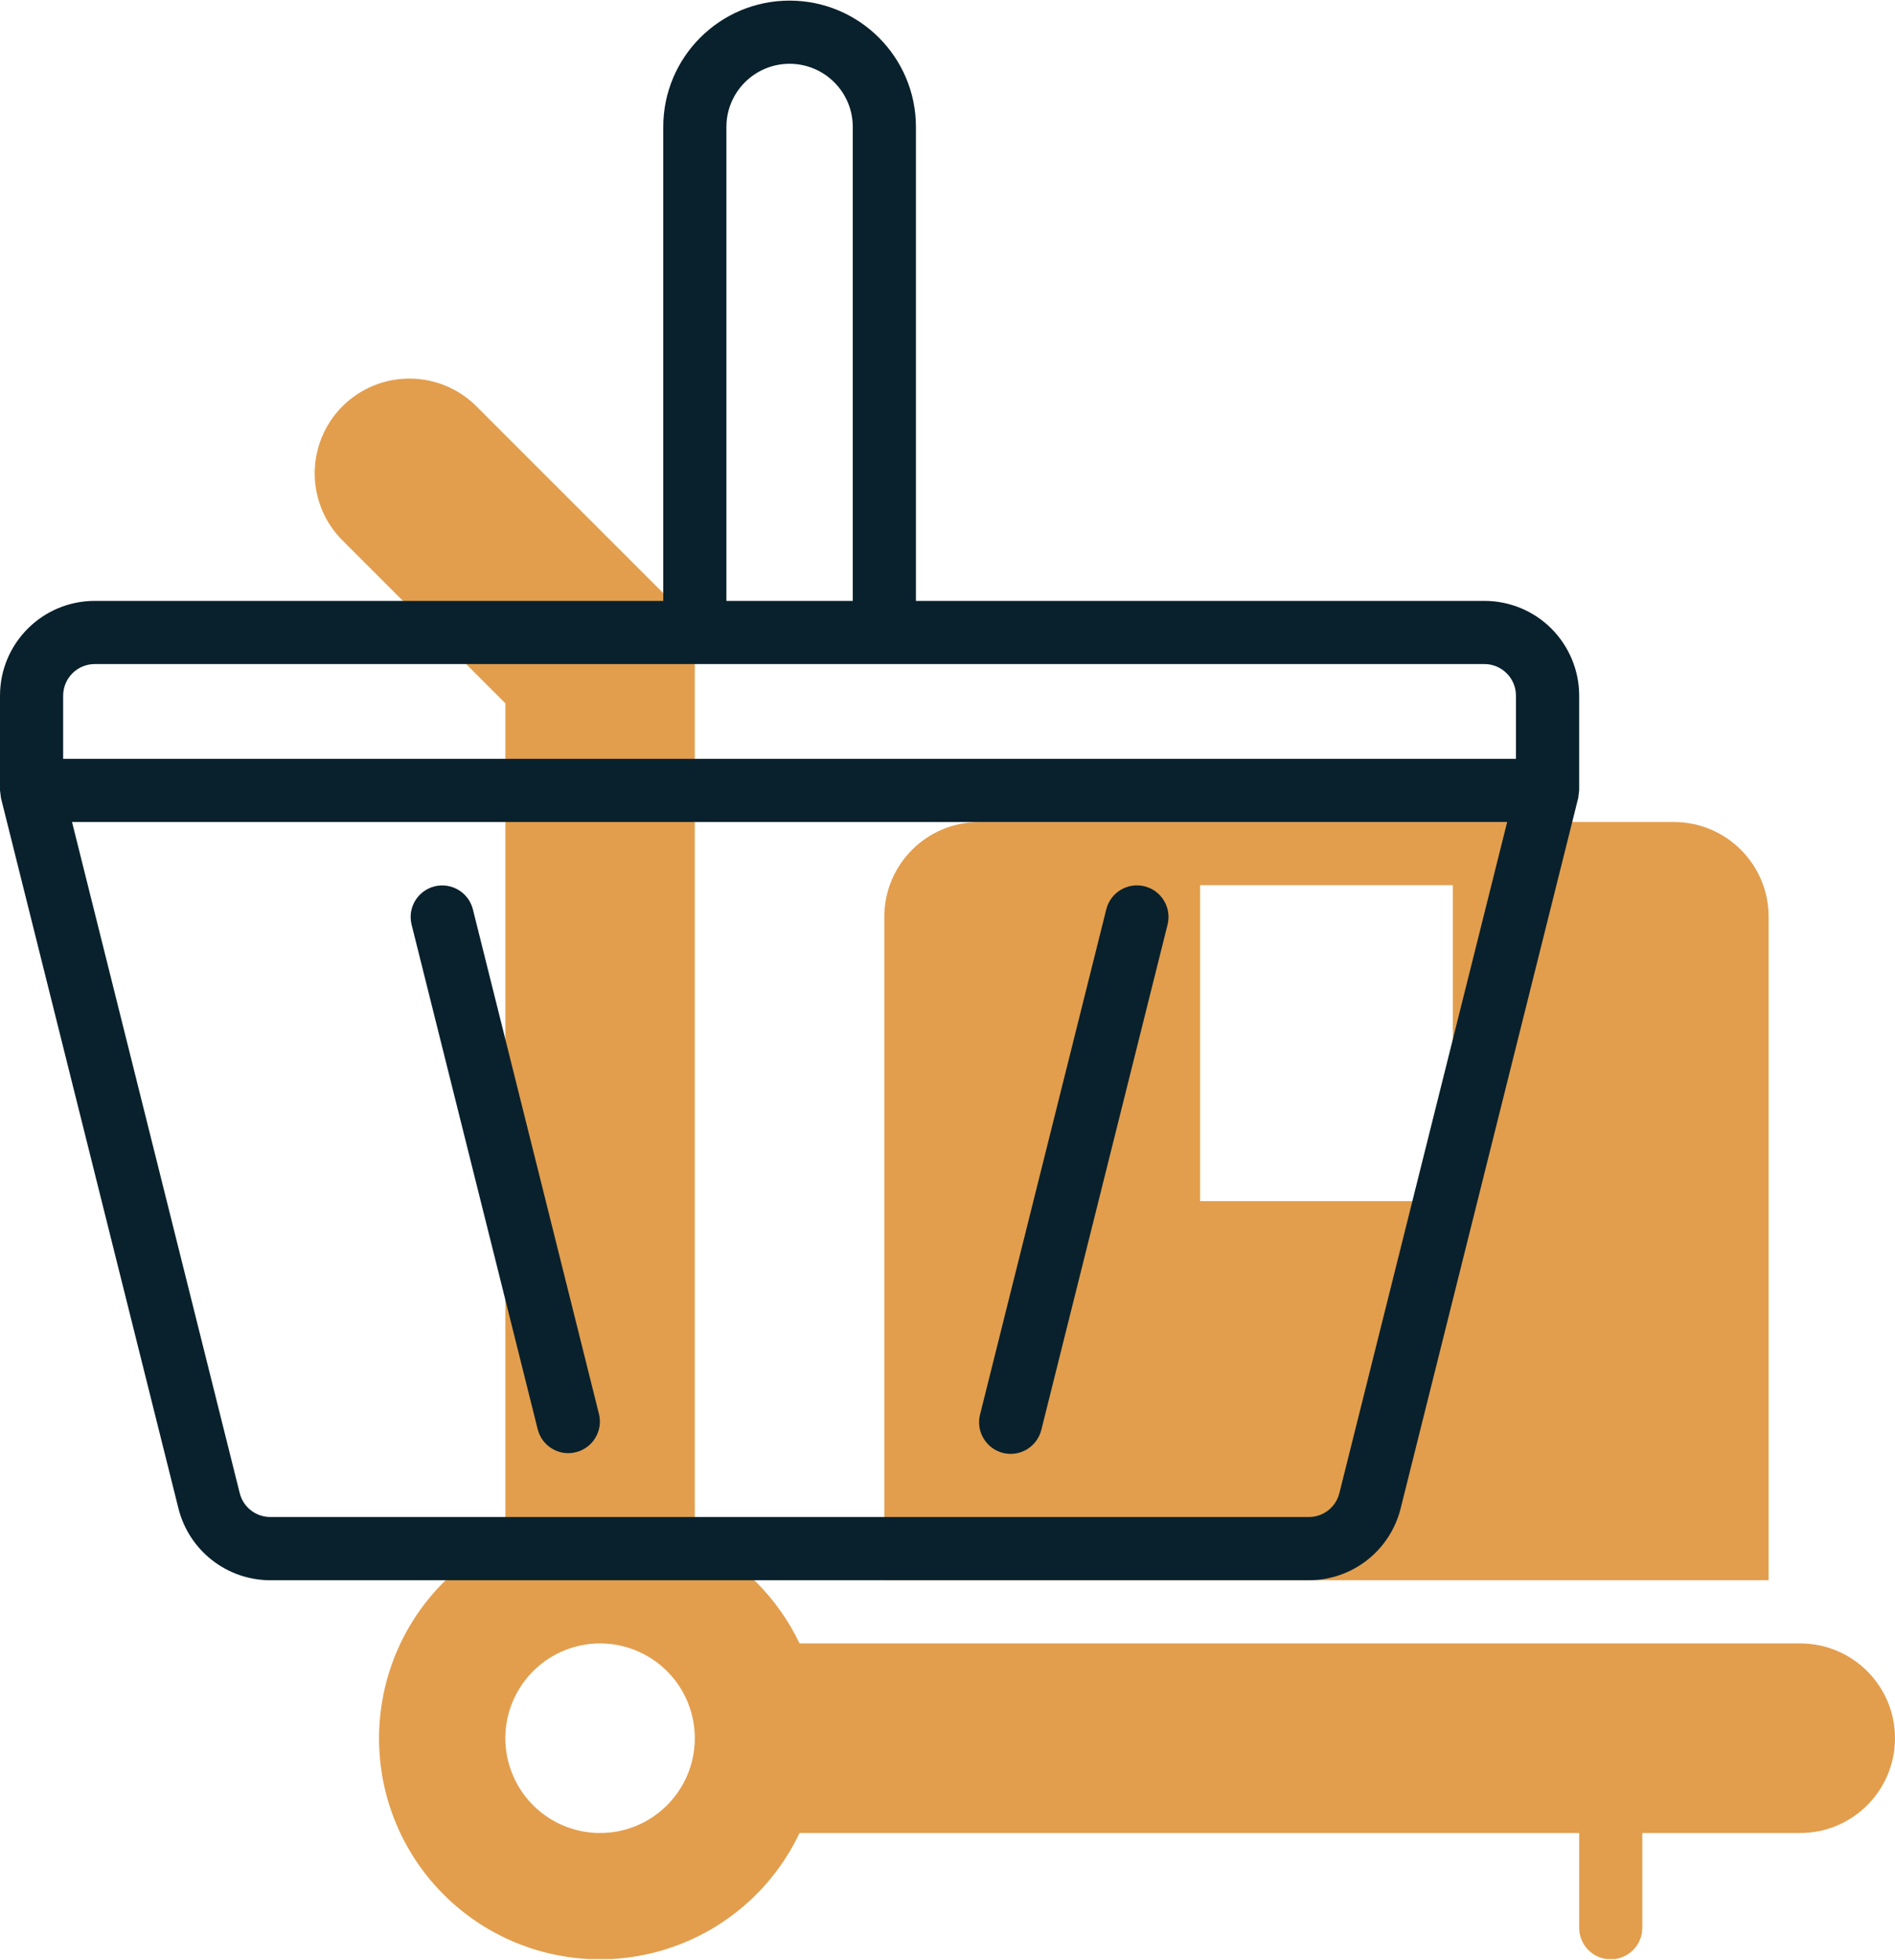
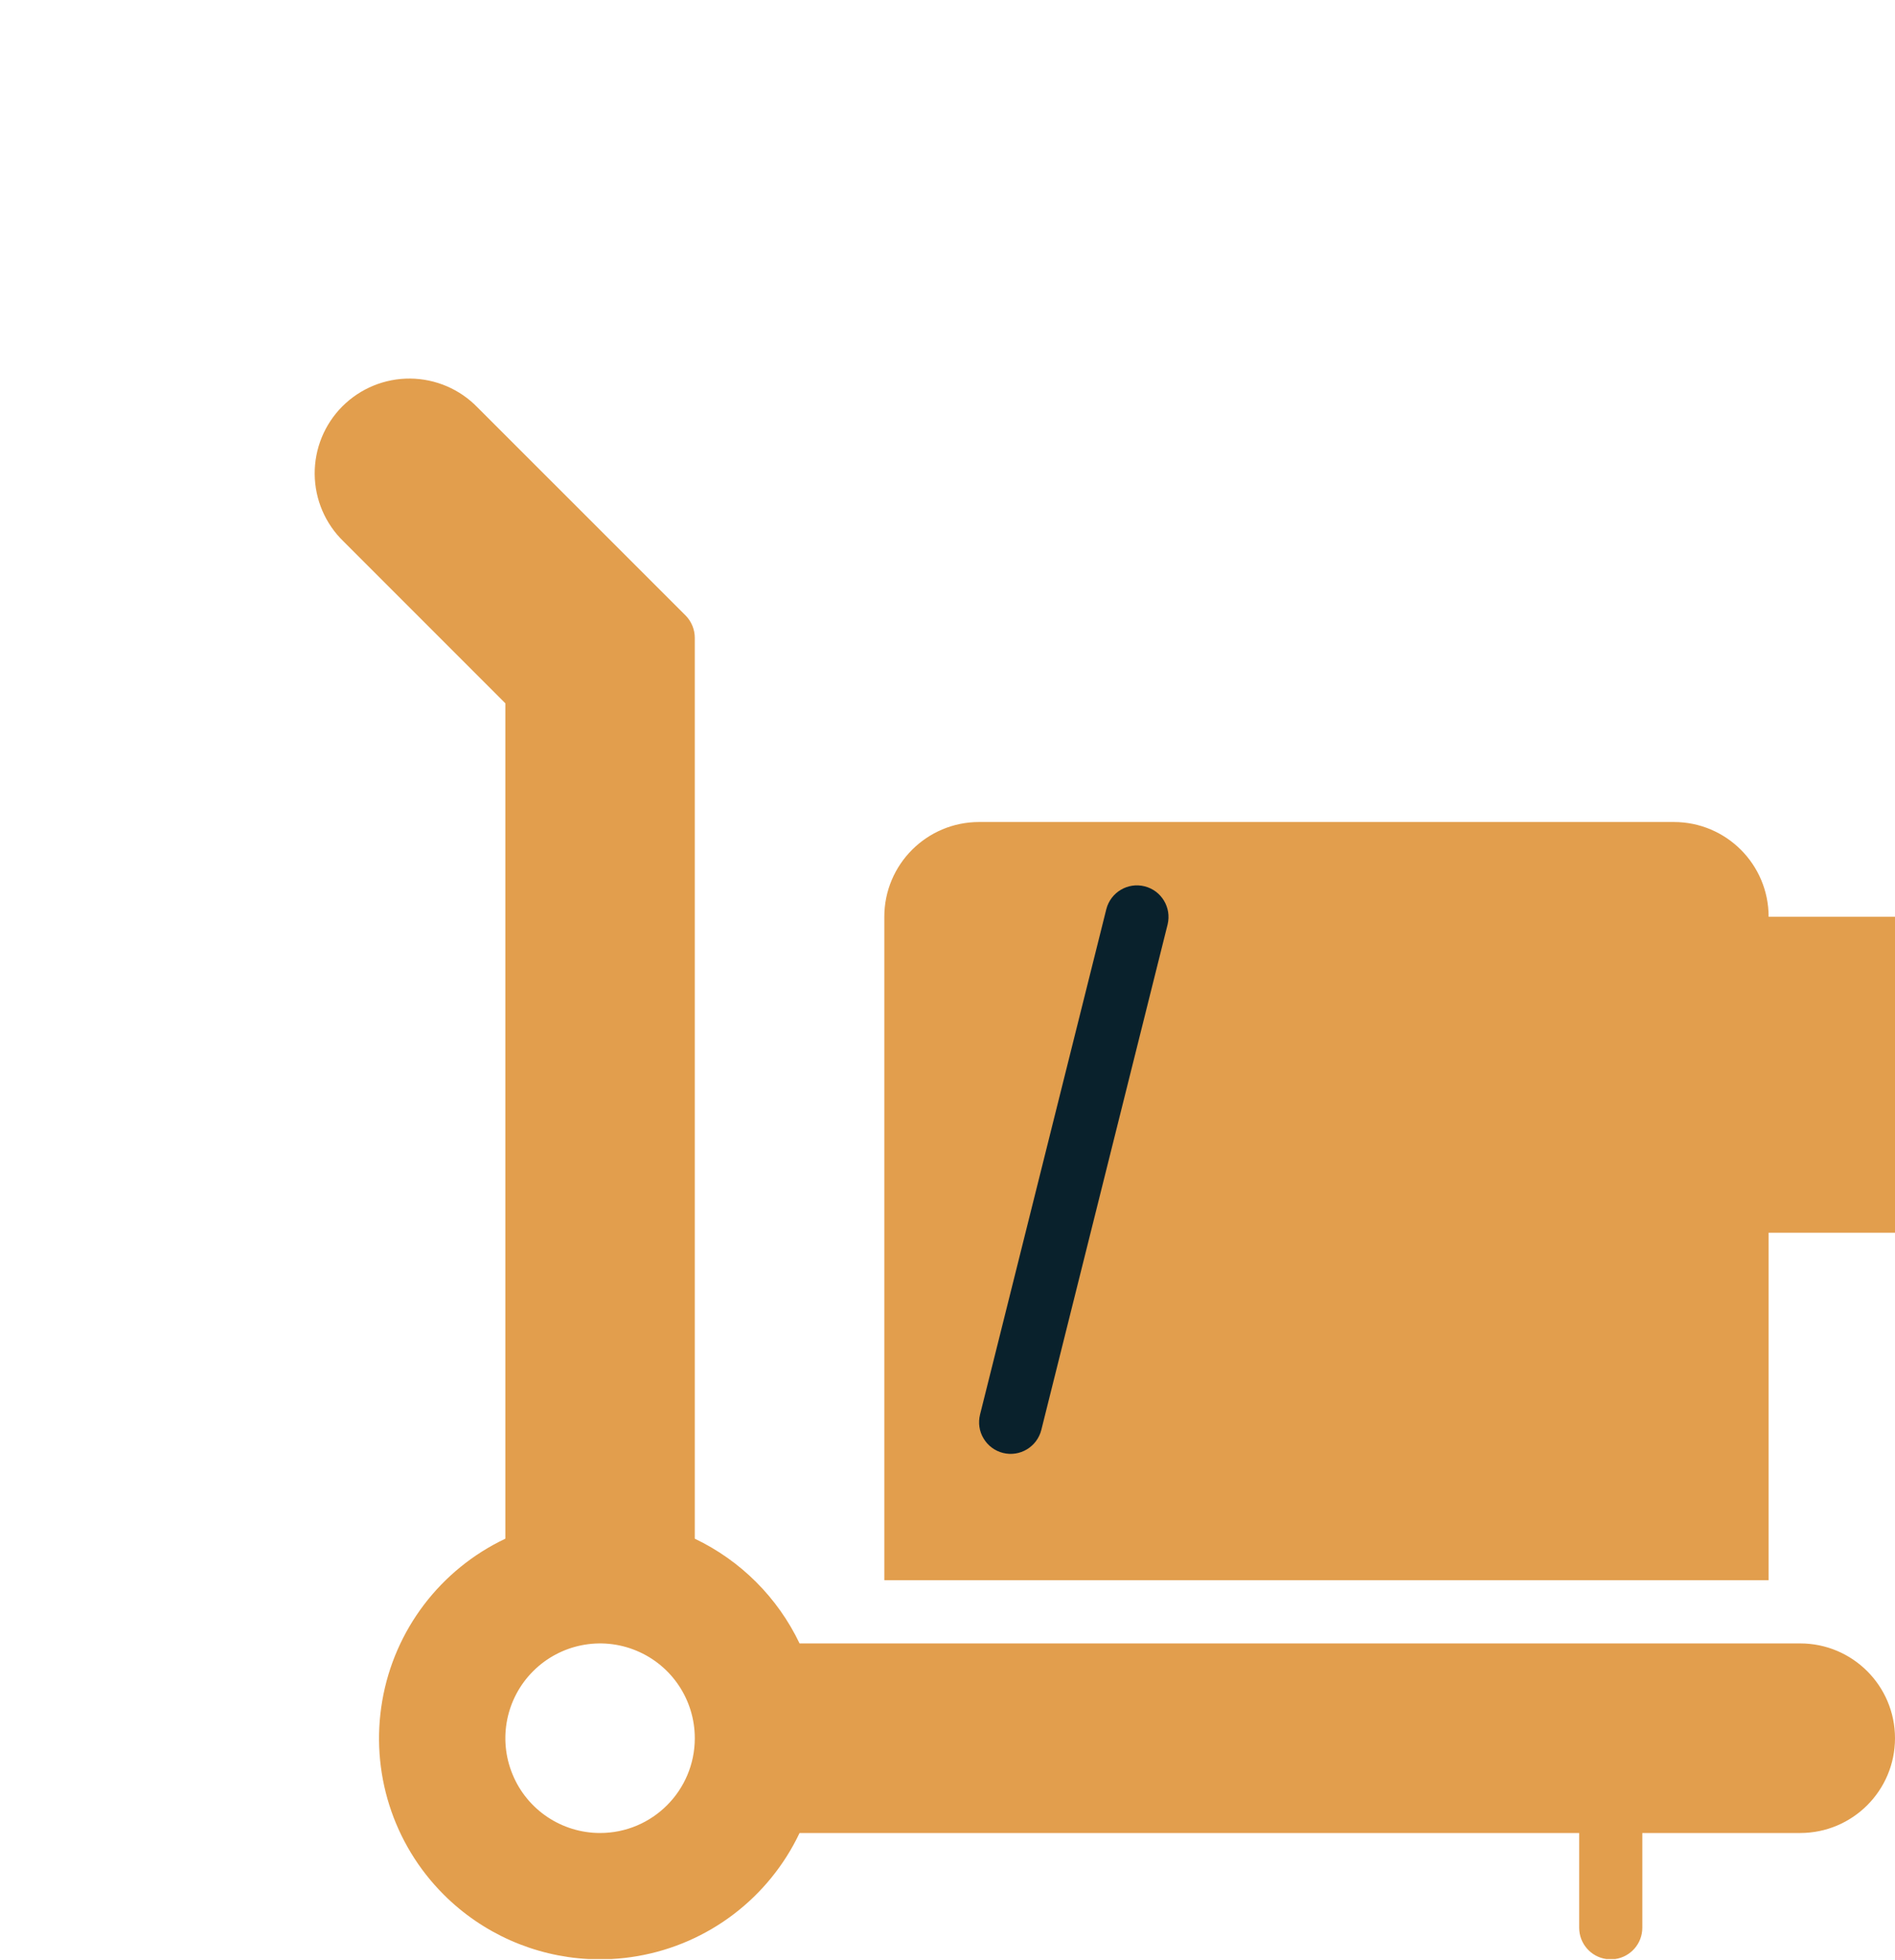
<svg xmlns="http://www.w3.org/2000/svg" xml:space="preserve" width="621px" height="642px" version="1.1" style="shape-rendering:geometricPrecision; text-rendering:geometricPrecision; image-rendering:optimizeQuality; fill-rule:evenodd; clip-rule:evenodd" viewBox="0 0 251.77 260.12">
  <defs>
    <style type="text/css">
   
    .fil1 {fill:#09212C;fill-rule:nonzero}
    .fil0 {fill:#E29E4D;fill-rule:nonzero}
   
  </style>
  </defs>
  <g id="Katman_x0020_1">
    <path class="fil0" d="M239.18 218.2l-132.95 0c-2.91,-6.09 -7.82,-11 -13.92,-13.91l0 -119.65c0,-1.11 -0.44,-2.18 -1.22,-2.97l-27.64 -27.63c-2.35,-2.43 -5.57,-3.81 -8.95,-3.84 -3.37,-0.03 -6.62,1.3 -9.01,3.69 -2.38,2.38 -3.71,5.63 -3.68,9.01 0.03,3.37 1.41,6.6 3.84,8.94l21.49 21.49 0 110.96c-8.63,4.09 -14.73,12.11 -16.35,21.51 -1.63,9.41 1.41,19.02 8.16,25.76 5.18,5.18 12.05,8.18 19.21,8.56l3.09 0c1.15,-0.06 2.31,-0.19 3.46,-0.39 9.41,-1.63 17.43,-7.73 21.52,-16.35l103.58 0 0 12.58c0,2.12 1.56,3.87 3.6,4.16l1.19 0c2.03,-0.29 3.6,-2.04 3.6,-4.16l0 -12.58 20.98 0c6.95,0 12.59,-5.64 12.59,-12.59 0,-6.95 -5.64,-12.59 -12.59,-12.59zm-159.45 25.18c-5.1,0 -9.69,-3.07 -11.63,-7.78 -1.95,-4.7 -0.87,-10.11 2.73,-13.71 3.6,-3.6 9.01,-4.68 13.71,-2.73 4.71,1.95 7.77,6.54 7.77,11.63 0,6.95 -5.63,12.59 -12.58,12.59z" />
-     <path class="fil0" d="M234.98 121.69c0,-6.95 -5.63,-12.59 -12.59,-12.59l-92.31 0c-6.95,0 -12.59,5.64 -12.59,12.59l0 88.12 117.49 0 0 -88.12zm-75.53 -4.2l33.57 0 0 41.96 -33.57 0 0 -41.96zm33.57 41.96l-33.57 -41.96z" />
-     <path class="fil1" d="M197.22 79.73l-75.53 0 0 -62.95c0,-9.26 -7.52,-16.78 -16.79,-16.78 -9.27,0 -16.78,7.52 -16.78,16.78l0 62.95 -75.53 0c-6.95,0 -12.59,5.63 -12.59,12.59l0 12.58 0.13 1.02 23.58 94.36c1.41,5.6 6.44,9.53 12.22,9.53l137.95 0c5.78,0 10.81,-3.93 12.21,-9.54l23.59 -94.35 0.13 -1.02 0 -12.58c0,-3.34 -1.33,-6.54 -3.69,-8.91 -2.36,-2.36 -5.56,-3.68 -8.9,-3.68zm-100.71 -62.95c0,-4.63 3.76,-8.39 8.39,-8.39 4.64,0 8.4,3.76 8.4,8.39l0 62.95 -16.79 0 0 -62.95zm81.44 181.45c-0.46,1.87 -2.14,3.19 -4.07,3.18l-137.95 0c-1.93,0.01 -3.61,-1.3 -4.08,-3.17l-22.28 -89.14 190.67 0 -22.29 89.13zm23.46 -97.52l-193.02 0 0 -8.39c0,-2.32 1.88,-4.2 4.2,-4.2l184.63 0c2.31,0 4.19,1.88 4.19,4.2l0 8.39zm0 0z" />
-     <path class="fil1" d="M71.46 189.84c0.6,2.2 2.85,3.52 5.06,2.96 2.21,-0.55 3.58,-2.77 3.08,-4.99l-16.78 -67.14c-0.58,-2.23 -2.85,-3.58 -5.09,-3.02 -2.23,0.56 -3.6,2.82 -3.05,5.06l16.78 67.13zm0 0z" />
+     <path class="fil0" d="M234.98 121.69c0,-6.95 -5.63,-12.59 -12.59,-12.59l-92.31 0c-6.95,0 -12.59,5.64 -12.59,12.59l0 88.12 117.49 0 0 -88.12zl33.57 0 0 41.96 -33.57 0 0 -41.96zm33.57 41.96l-33.57 -41.96z" />
    <path class="fil1" d="M133.26 192.9c2.25,0.56 4.52,-0.81 5.09,-3.06l16.78 -67.14c0.54,-2.24 -0.82,-4.5 -3.06,-5.06 -2.23,-0.56 -4.5,0.79 -5.08,3.02l-16.78 67.14c-0.27,1.08 -0.11,2.23 0.47,3.18 0.57,0.96 1.5,1.65 2.58,1.92zm0 0z" />
  </g>
</svg>